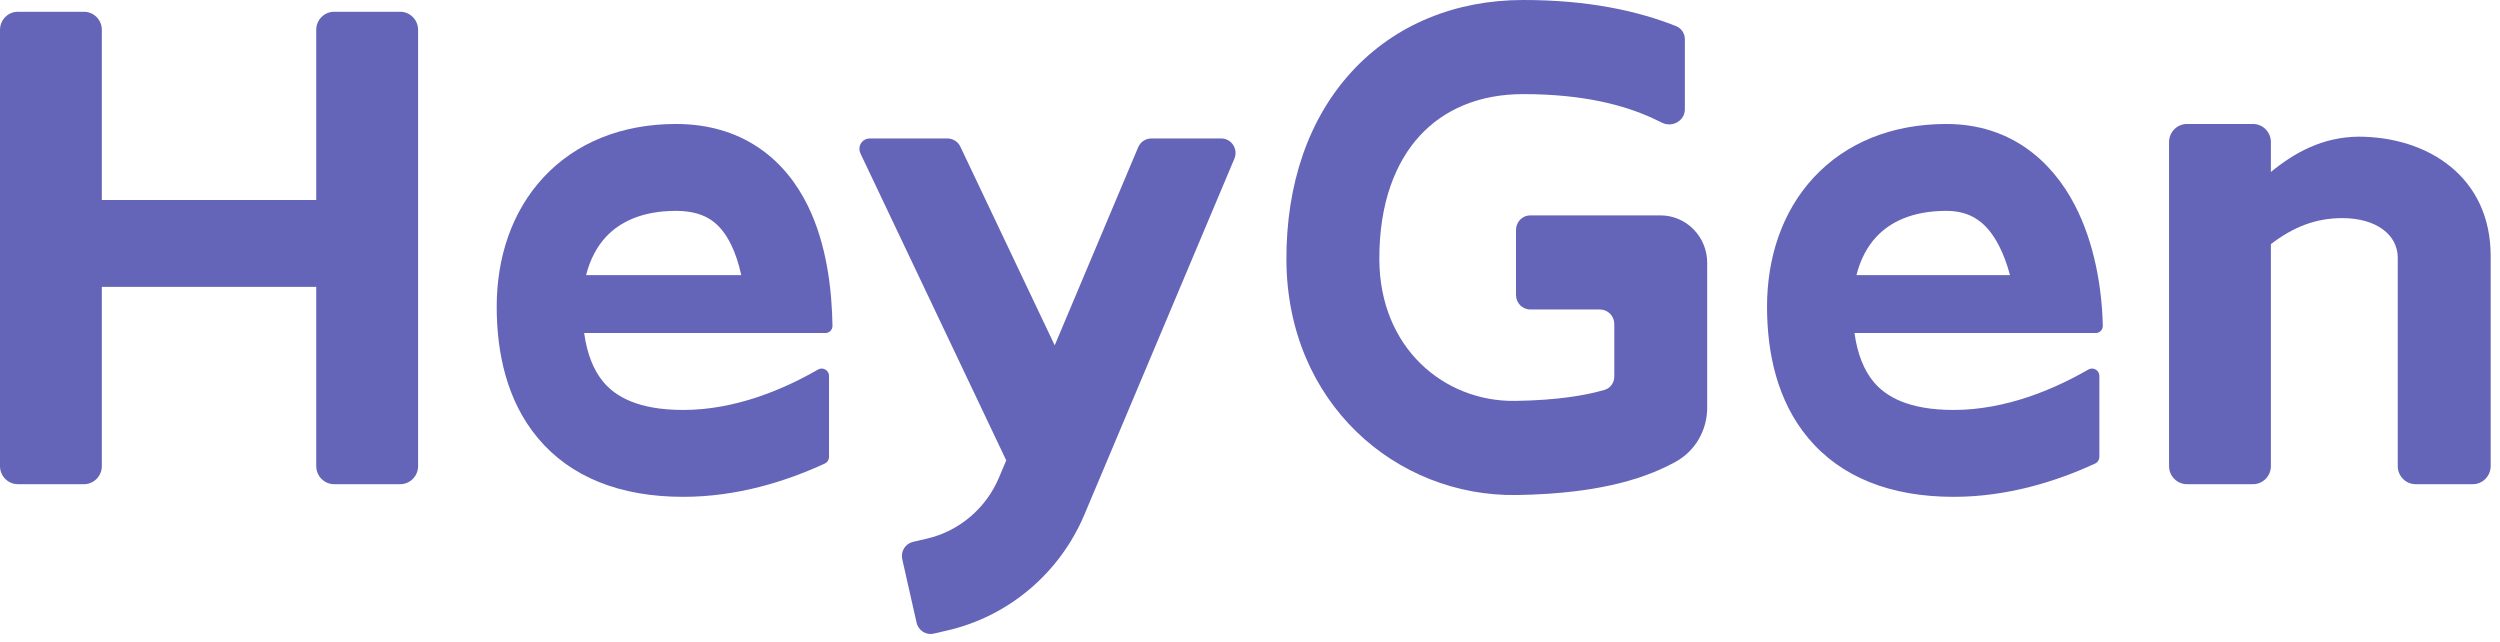
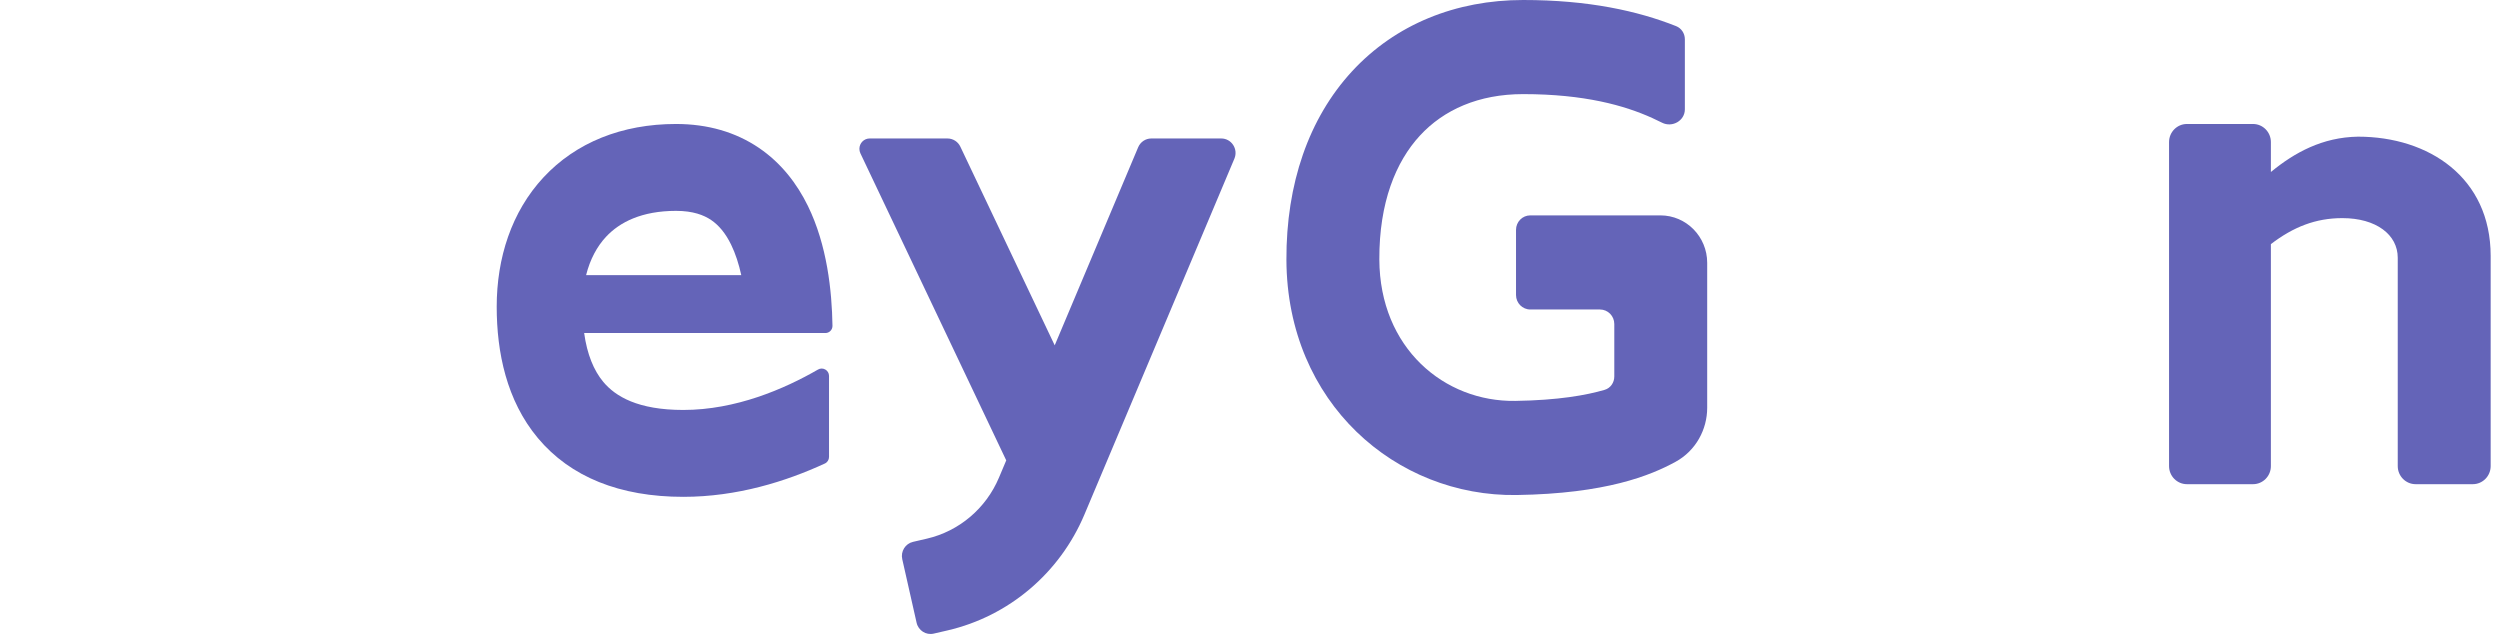
<svg xmlns="http://www.w3.org/2000/svg" width="113" height="29" viewBox="0 0 113 29" fill="none">
  <path d="M76.156 1.777C76.156 1.514 76.001 1.276 75.76 1.181C74.023 0.493 71.801 -0 68.847 3.76592e-08C65.812 0 63.075 1.095 61.109 3.227C59.153 5.35 58.132 8.313 58.146 11.749C58.173 18.216 63.105 22.457 68.555 22.375C72.586 22.314 74.602 21.494 75.735 20.874C76.653 20.372 77.165 19.411 77.165 18.434V11.879C77.165 10.695 76.218 9.735 75.049 9.735H69.17C68.813 9.735 68.524 10.028 68.524 10.39V13.335C68.524 13.696 68.813 13.989 69.17 13.989H72.319C72.676 13.989 72.966 14.283 72.966 14.644V17.018C72.966 17.294 72.795 17.543 72.532 17.62C71.707 17.862 70.435 18.092 68.493 18.121C65.285 18.17 62.363 15.736 62.346 11.731C62.335 9.154 63.091 7.311 64.179 6.131C65.258 4.96 66.834 4.254 68.847 4.254C71.621 4.254 73.43 4.768 74.68 5.333C74.837 5.404 74.986 5.475 75.125 5.546C75.584 5.778 76.156 5.46 76.156 4.941V1.777Z" fill="#6464B8" />
-   <path d="M0.807 0.532C0.361 0.532 0 0.898 0 1.35V21.067C0 21.518 0.361 21.885 0.807 21.885H3.795C4.242 21.885 4.603 21.518 4.603 21.067V12.967H14.294V21.067C14.294 21.518 14.656 21.885 15.102 21.885H18.09C18.536 21.885 18.898 21.518 18.898 21.067V1.35C18.898 0.898 18.536 0.532 18.09 0.532H15.102C14.656 0.532 14.294 0.898 14.294 1.35V9.04H4.603V1.35C4.603 0.898 4.242 0.532 3.795 0.532H0.807Z" fill="#6464B8" />
  <path d="M38.845 6.727C38.845 6.797 38.86 6.867 38.89 6.93L45.482 20.809L45.155 21.585C44.567 22.982 43.353 24.009 41.891 24.348L41.268 24.492C40.92 24.573 40.702 24.924 40.782 25.276L41.43 28.147C41.509 28.499 41.856 28.72 42.204 28.639L42.827 28.495C45.6 27.853 47.901 25.904 49.017 23.255L55.795 7.17C55.976 6.739 55.664 6.259 55.2 6.259H52.039C51.78 6.259 51.547 6.415 51.445 6.657L47.673 15.609L43.408 6.63C43.301 6.403 43.074 6.259 42.826 6.259H39.307C39.052 6.259 38.845 6.469 38.845 6.727Z" fill="#6464B8" />
  <path d="M98.849 5.604C98.403 5.604 98.041 5.971 98.041 6.423V21.067C98.041 21.518 98.403 21.885 98.849 21.885H101.837C102.283 21.885 102.644 21.518 102.644 21.067V11.034C103.66 10.258 104.666 9.859 105.874 9.859C107.409 9.859 108.378 10.612 108.378 11.649V21.067C108.378 21.518 108.74 21.885 109.186 21.885H111.77C112.216 21.885 112.578 21.518 112.578 21.067V11.568C112.578 8.018 109.774 6.177 106.582 6.177C104.97 6.203 103.712 6.897 102.644 7.774V6.423C102.644 5.971 102.283 5.604 101.837 5.604H98.849Z" fill="#6464B8" />
  <path fill-rule="evenodd" clip-rule="evenodd" d="M30.557 5.604C28.114 5.604 26.031 6.441 24.567 8.016C23.119 9.573 22.451 11.664 22.451 13.863C22.451 15.914 22.892 18.103 24.312 19.801C25.783 21.56 28.017 22.457 30.885 22.457C33.315 22.457 35.528 21.761 37.285 20.95C37.399 20.897 37.472 20.781 37.472 20.654V16.991C37.472 16.735 37.194 16.576 36.975 16.703C35.45 17.583 33.255 18.53 30.885 18.53C28.831 18.53 27.817 17.917 27.27 17.263C26.837 16.745 26.536 16.011 26.404 15.053H37.308C37.486 15.053 37.631 14.907 37.628 14.726C37.603 13.152 37.387 11.082 36.515 9.304C36.034 8.323 35.327 7.377 34.297 6.68C33.255 5.975 31.998 5.604 30.557 5.604ZM33.505 12.435C33.395 11.932 33.244 11.461 33.043 11.051C32.791 10.538 32.49 10.18 32.144 9.945C31.81 9.719 31.321 9.531 30.557 9.531C29.012 9.531 28.011 10.038 27.388 10.708C26.987 11.14 26.672 11.717 26.492 12.435H33.505Z" fill="#6464B8" />
-   <path fill-rule="evenodd" clip-rule="evenodd" d="M81.986 8.016C83.45 6.441 85.533 5.604 87.976 5.604C90.885 5.604 92.748 7.287 93.776 9.261C94.692 11.02 95.01 13.081 95.047 14.726C95.051 14.906 94.906 15.053 94.727 15.053H83.823C83.956 16.011 84.257 16.745 84.69 17.263C85.237 17.917 86.251 18.53 88.305 18.53C90.674 18.53 92.869 17.583 94.394 16.703C94.614 16.576 94.891 16.735 94.891 16.991V20.654C94.891 20.781 94.819 20.897 94.705 20.95C92.947 21.761 90.734 22.457 88.305 22.457C85.437 22.457 83.203 21.56 81.732 19.801C80.312 18.103 79.87 15.914 79.87 13.863C79.87 11.664 80.539 9.573 81.986 8.016ZM90.348 11.094C90.558 11.496 90.724 11.953 90.851 12.435H83.912C84.091 11.717 84.407 11.14 84.808 10.708C85.431 10.038 86.432 9.531 87.976 9.531C89.115 9.531 89.82 10.08 90.348 11.094Z" fill="#6464B8" />
</svg>